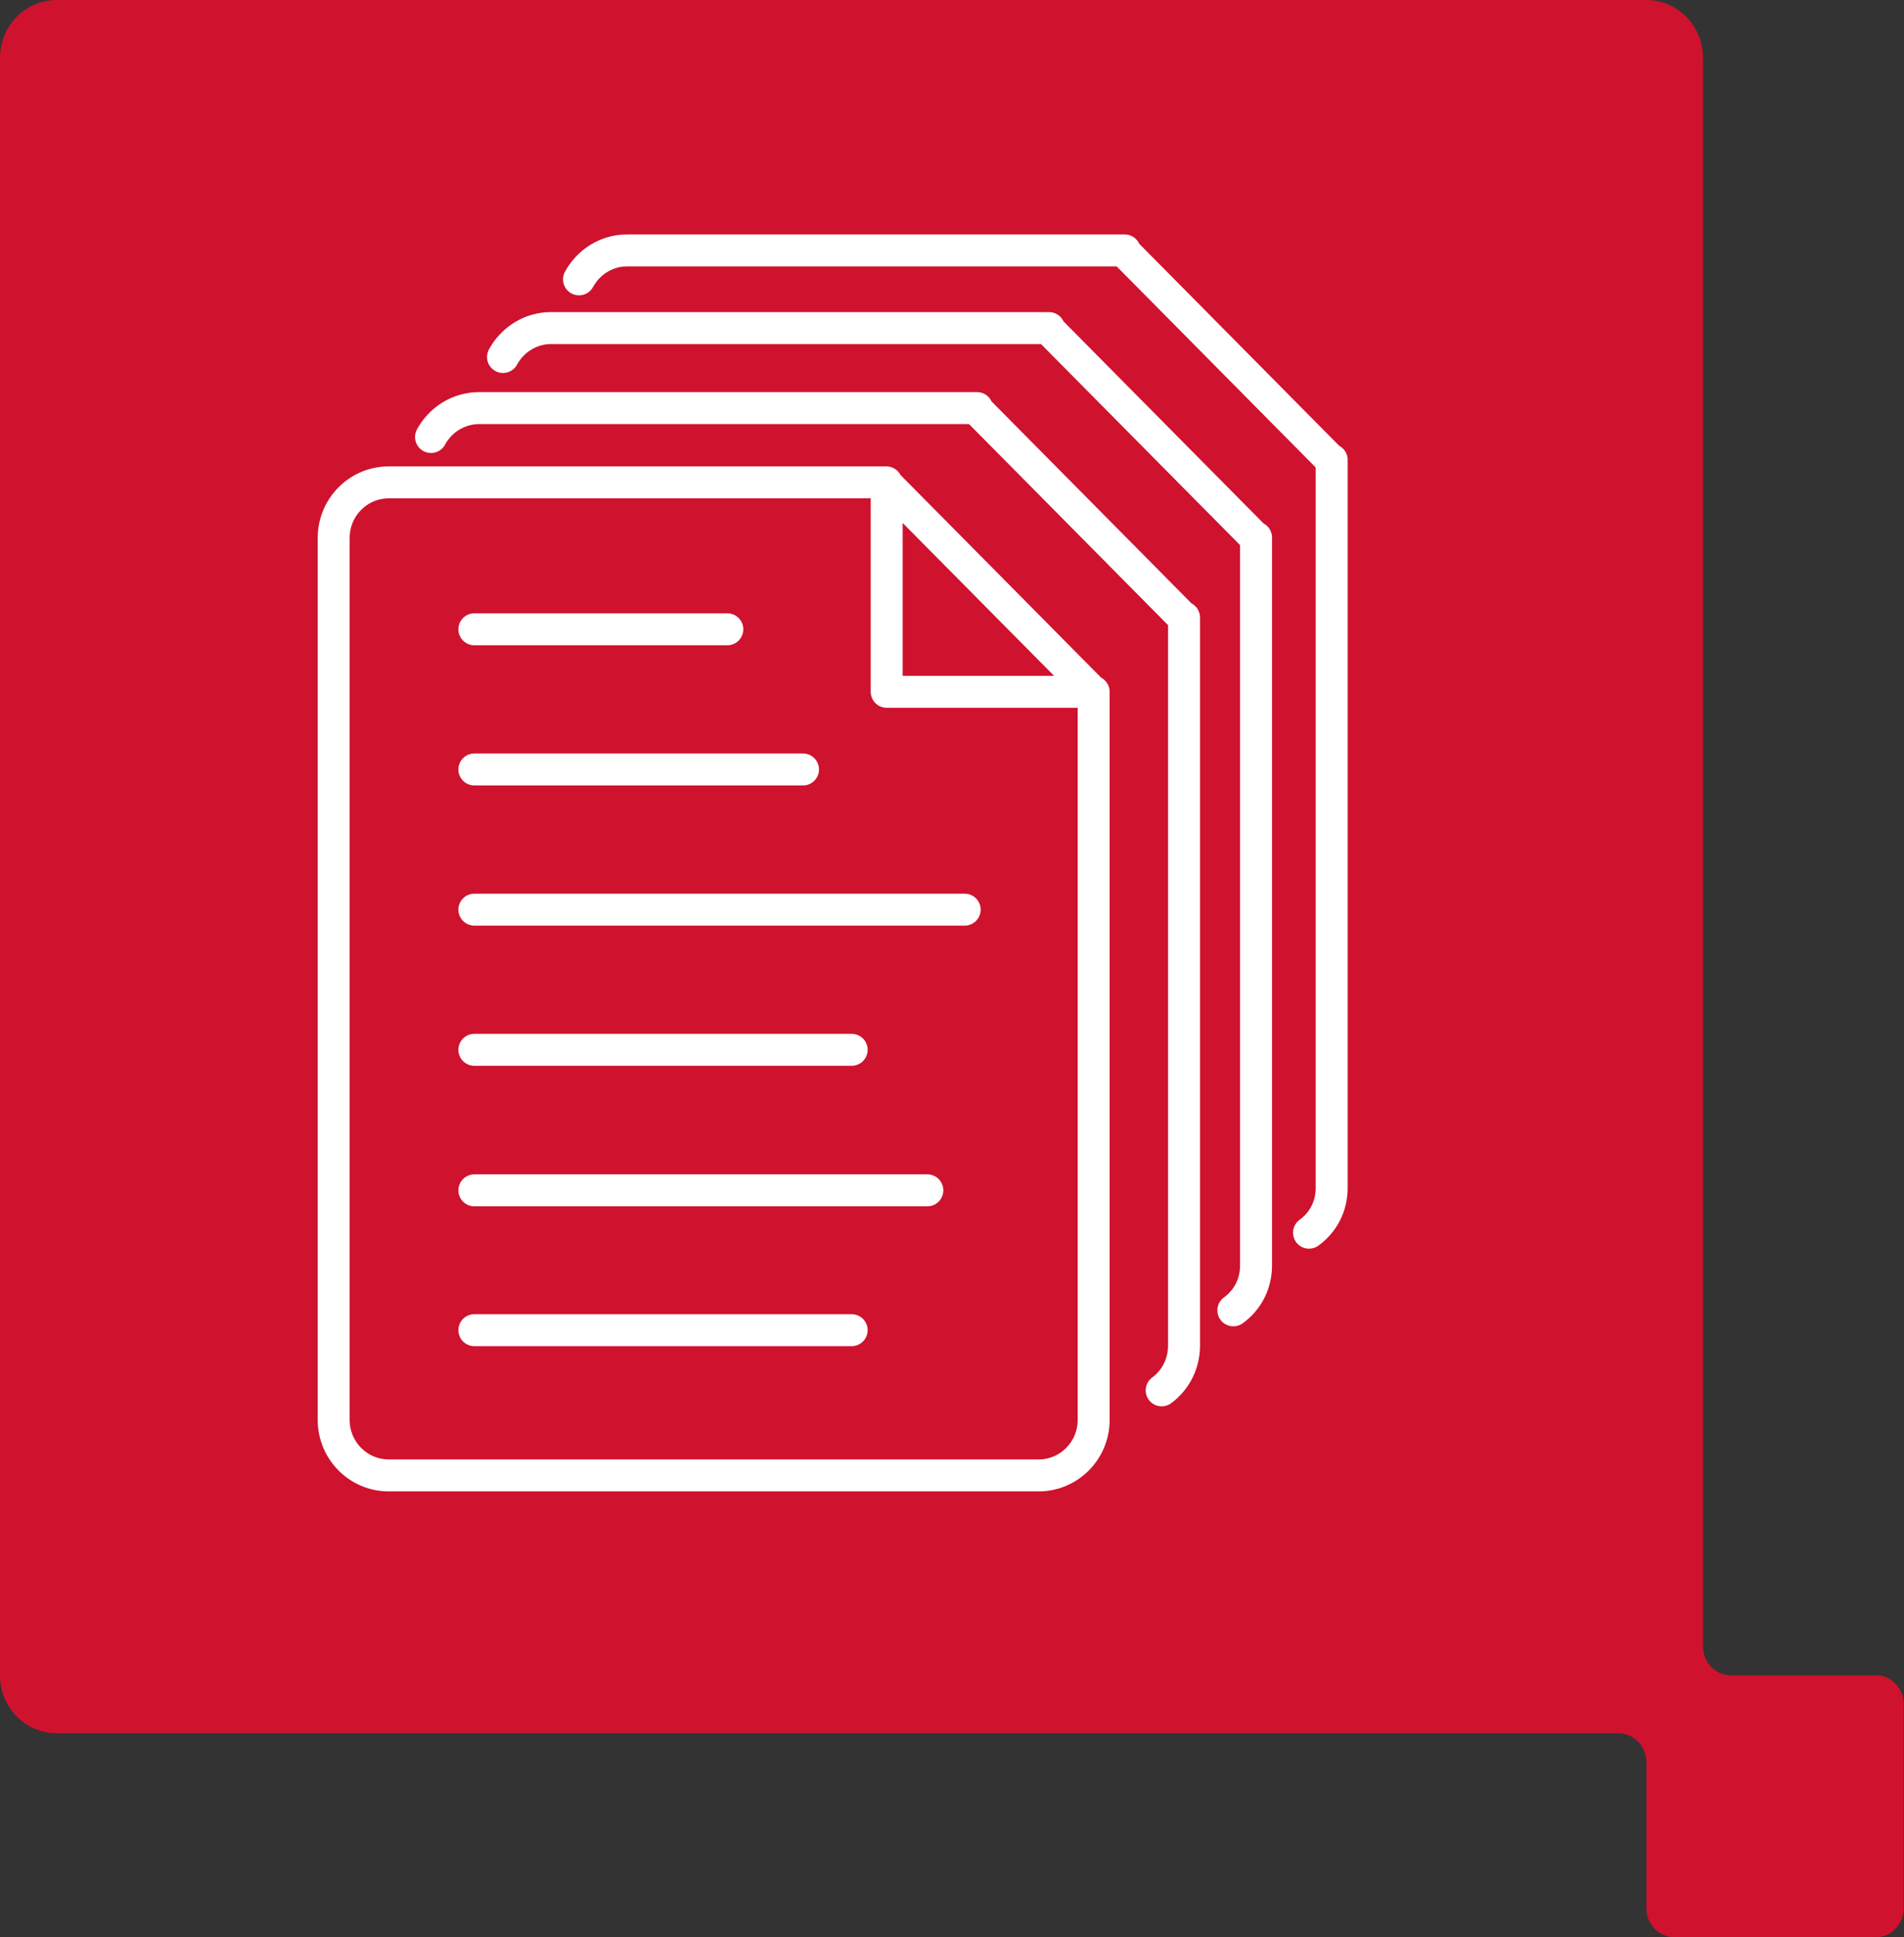
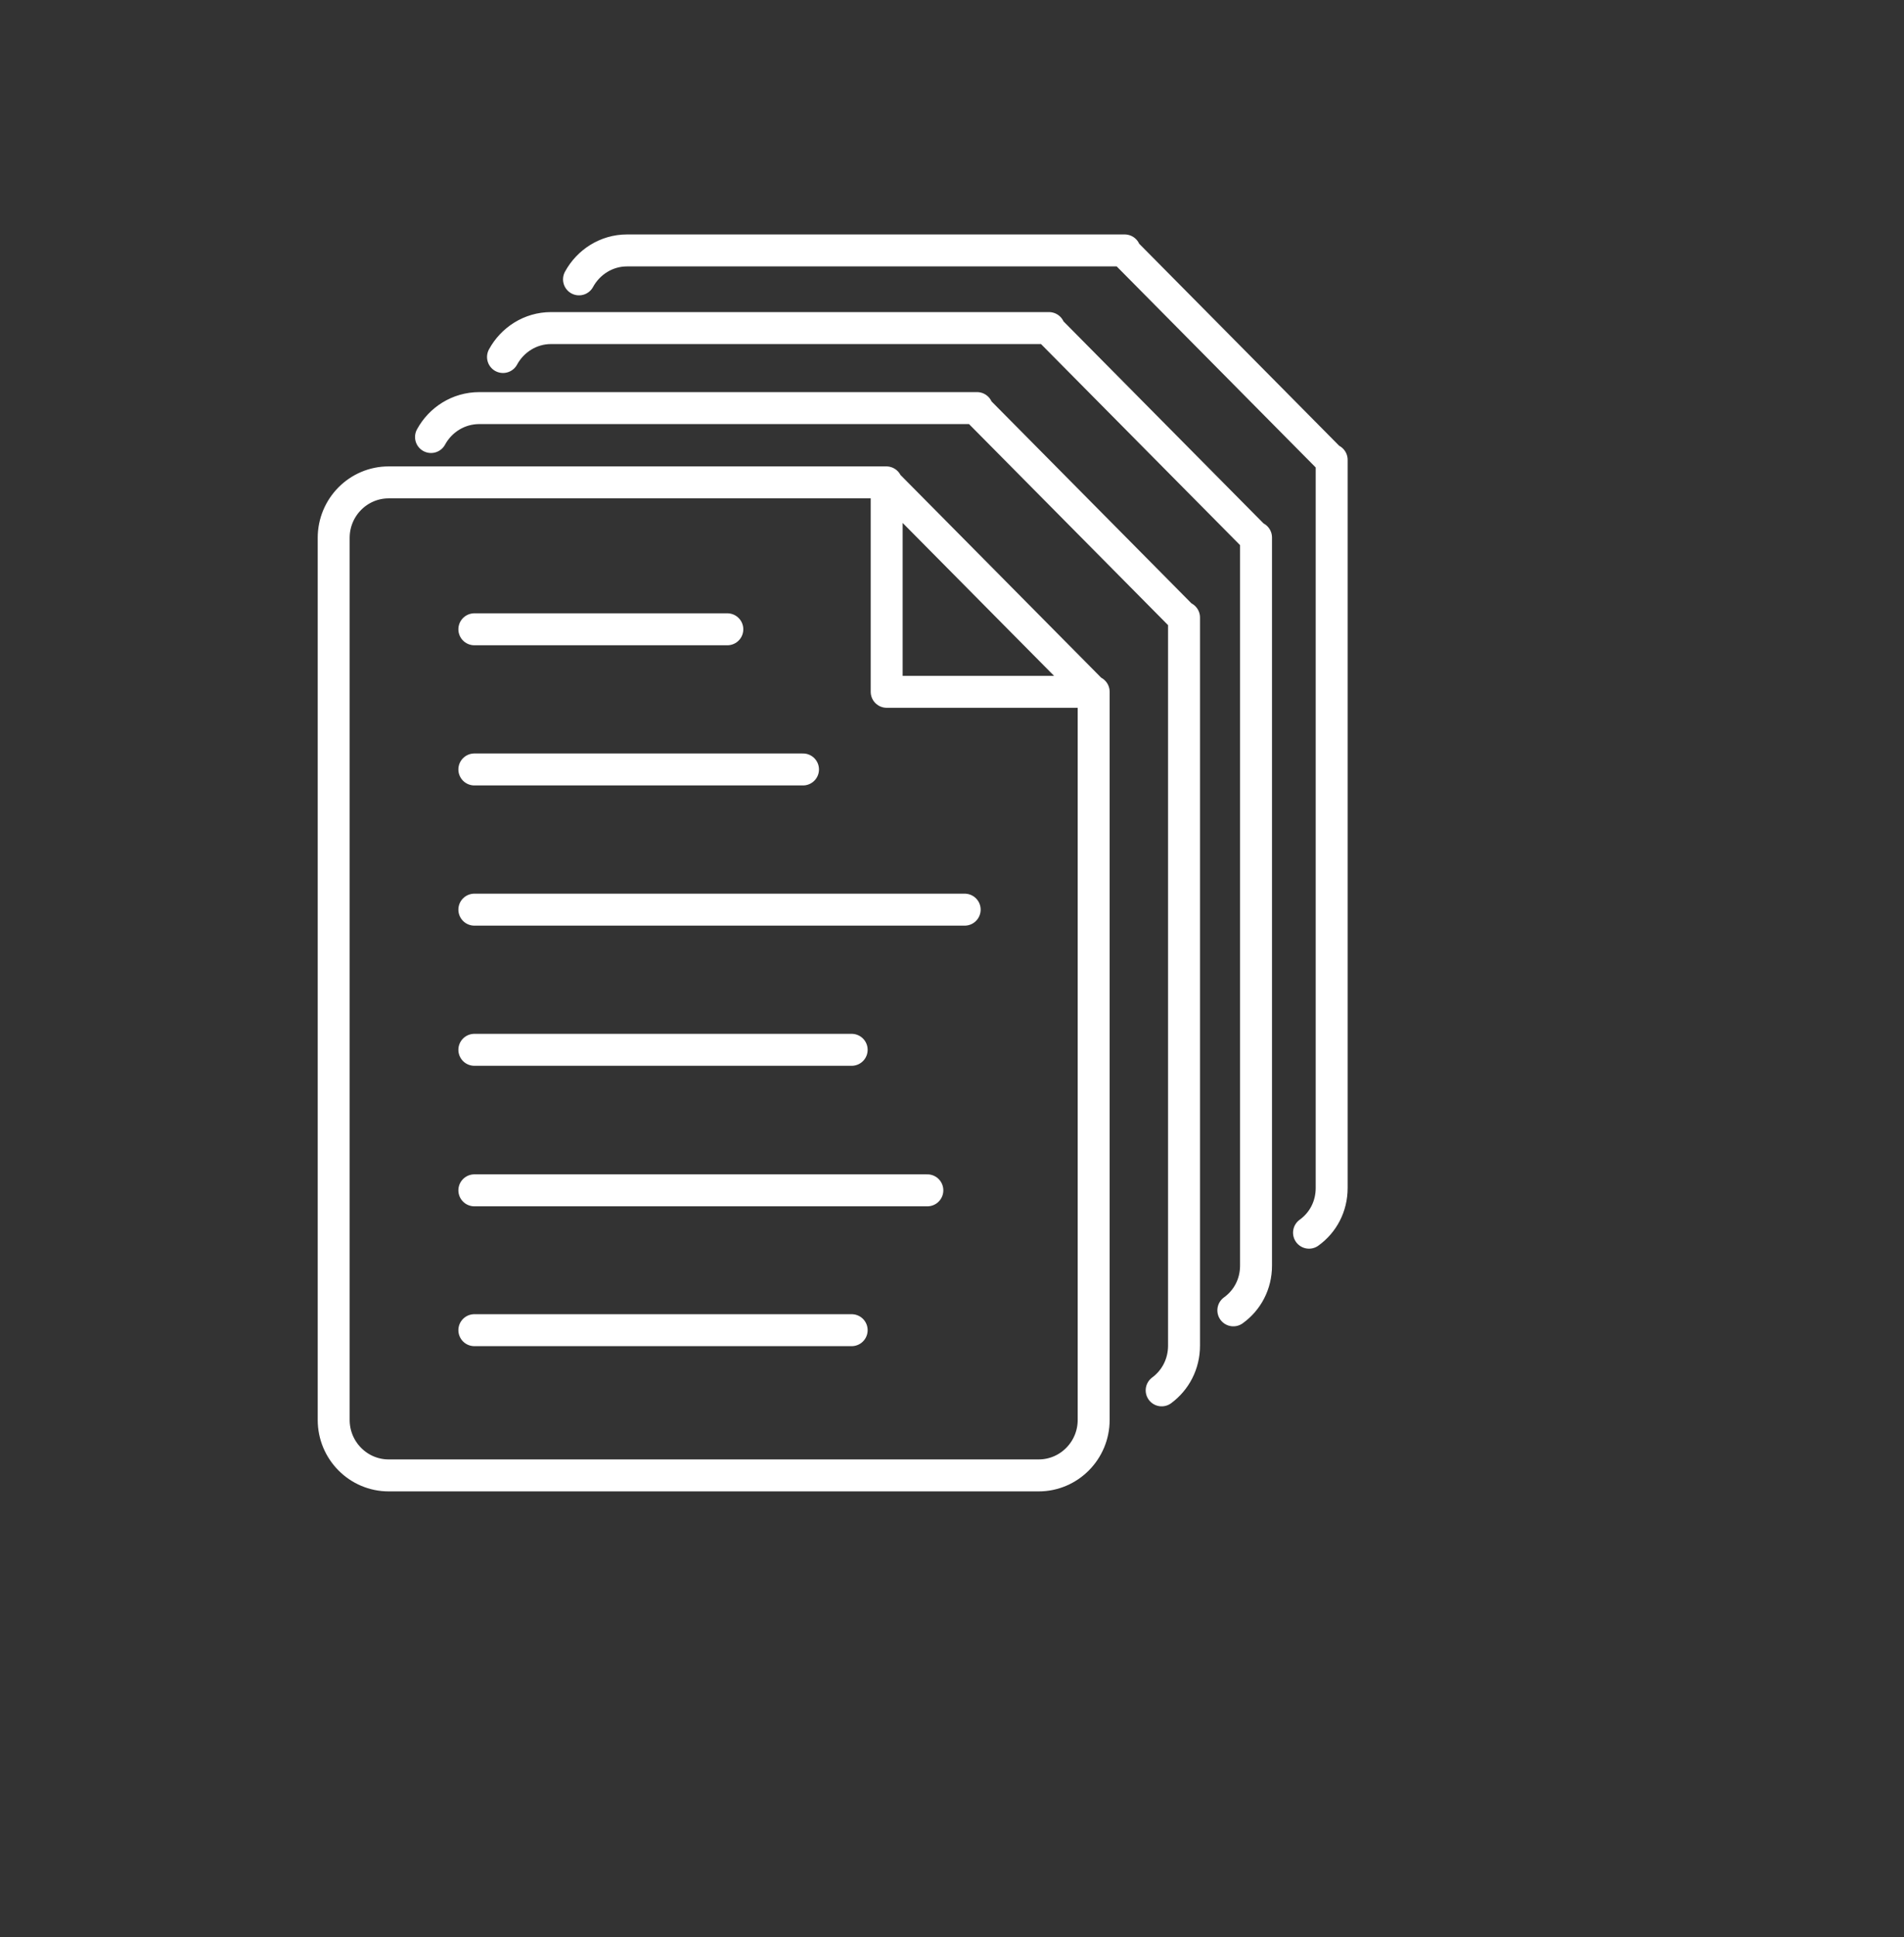
<svg xmlns="http://www.w3.org/2000/svg" width="59" height="60" viewBox="0 0 59 60" fill="none">
  <rect x="0" y="0" width="59" height="60" fill="#333333" stroke="none" />
-   <path d="M58.112 51.89H53.65C53.164 51.89 52.772 51.494 52.772 50.994V1.791C52.772 0.802 51.986 0 51.016 0H1.756C0.785 0 0 0.802 0 1.791V51.89C0 52.879 0.785 53.68 1.756 53.68H50.138C50.623 53.68 51.016 54.076 51.016 54.576V59.105C51.016 59.594 51.408 60 51.894 60H58.112C58.597 60 58.99 59.604 58.99 59.105V52.775C58.99 52.285 58.597 51.879 58.112 51.879" fill="#CF122E" />
  <path d="M14.699 19.49H22.538M14.699 23.831H24.883M14.699 28.173H29.893M14.699 32.514H26.391M14.699 36.866H28.736M14.699 41.197H26.391M17.942 8.652C18.231 8.121 18.789 7.756 19.43 7.756H34.851V7.798L41.234 14.243H41.265V36.793C41.265 37.366 40.997 37.866 40.563 38.178M15.587 11.057C15.876 10.526 16.434 10.161 17.074 10.161H32.506V10.203L38.89 16.648H38.921V39.198C38.921 39.771 38.652 40.271 38.218 40.583M13.356 13.535C13.645 13.004 14.203 12.639 14.854 12.639H30.275V12.681L36.658 19.125H36.69V41.676C36.69 42.249 36.421 42.748 35.997 43.061M33.859 21.426H27.476V14.982L33.859 21.426ZM33.89 21.426V43.977C33.89 44.925 33.126 45.695 32.186 45.695H12.044C11.104 45.695 10.34 44.925 10.34 43.977V16.658C10.34 15.71 11.104 14.94 12.044 14.94H27.465V14.982L33.849 21.426H33.88H33.89Z" stroke="white" stroke-width="0.99" stroke-linecap="round" stroke-linejoin="round" />
</svg>